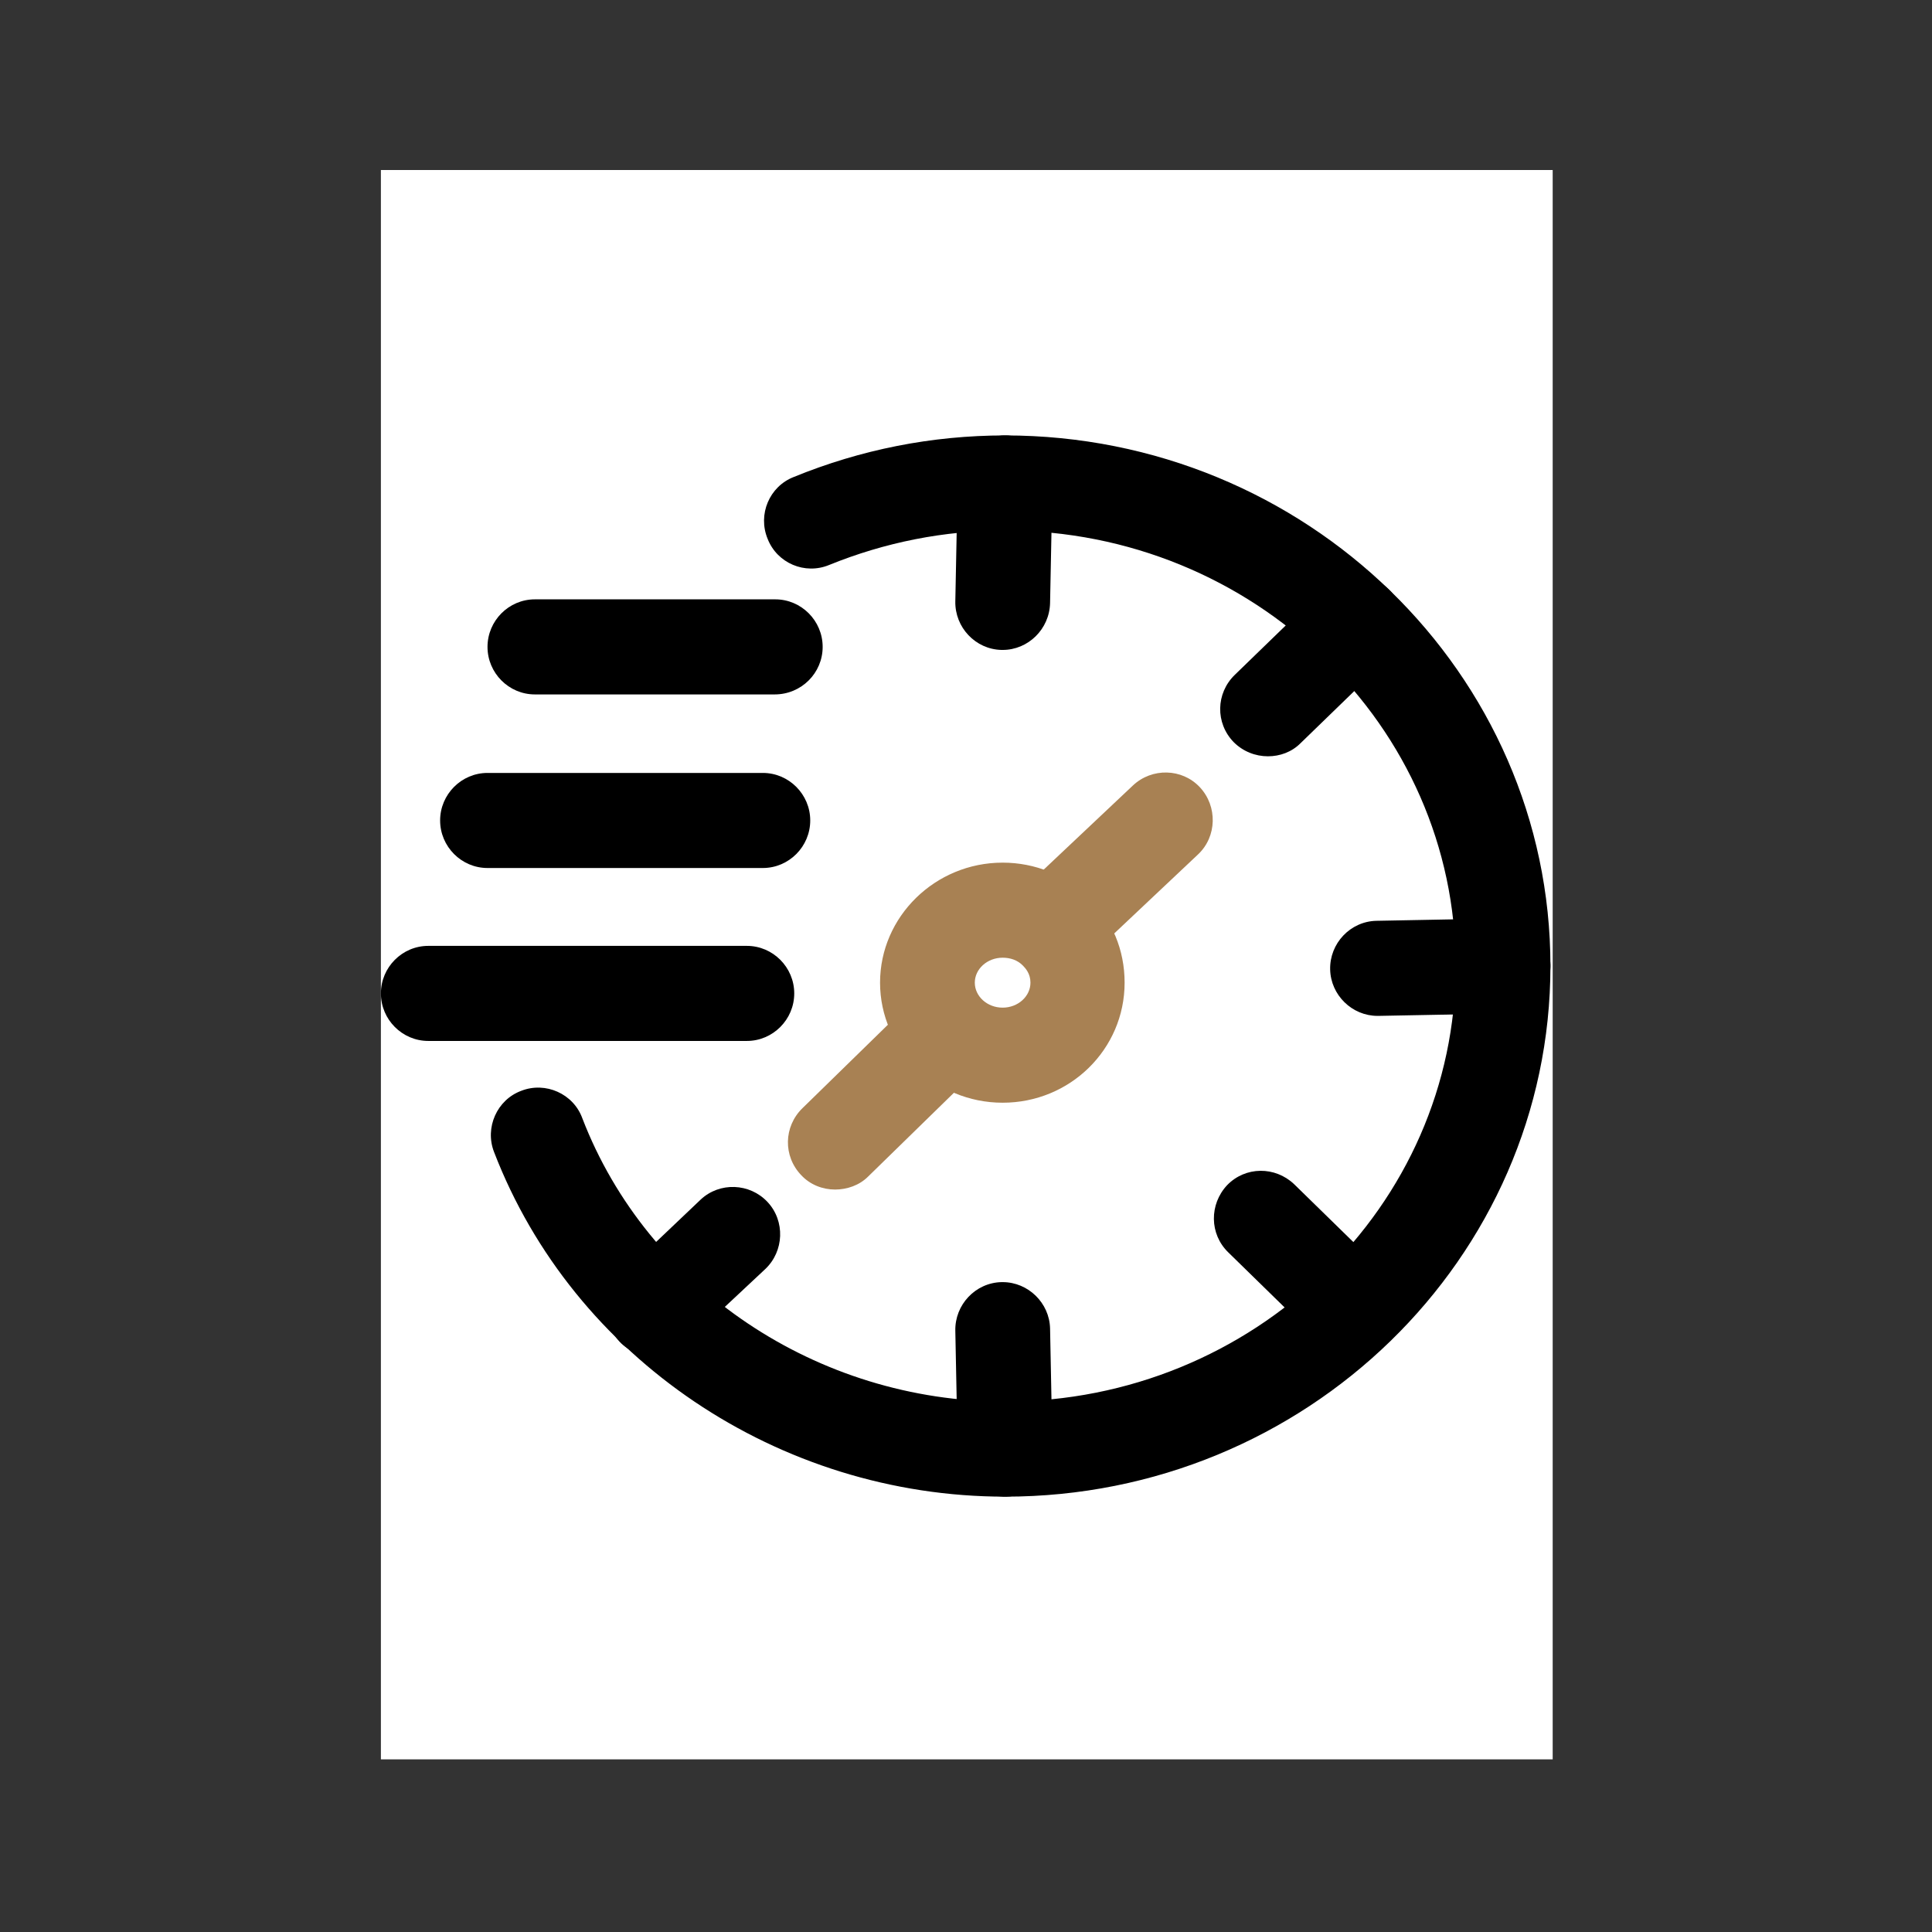
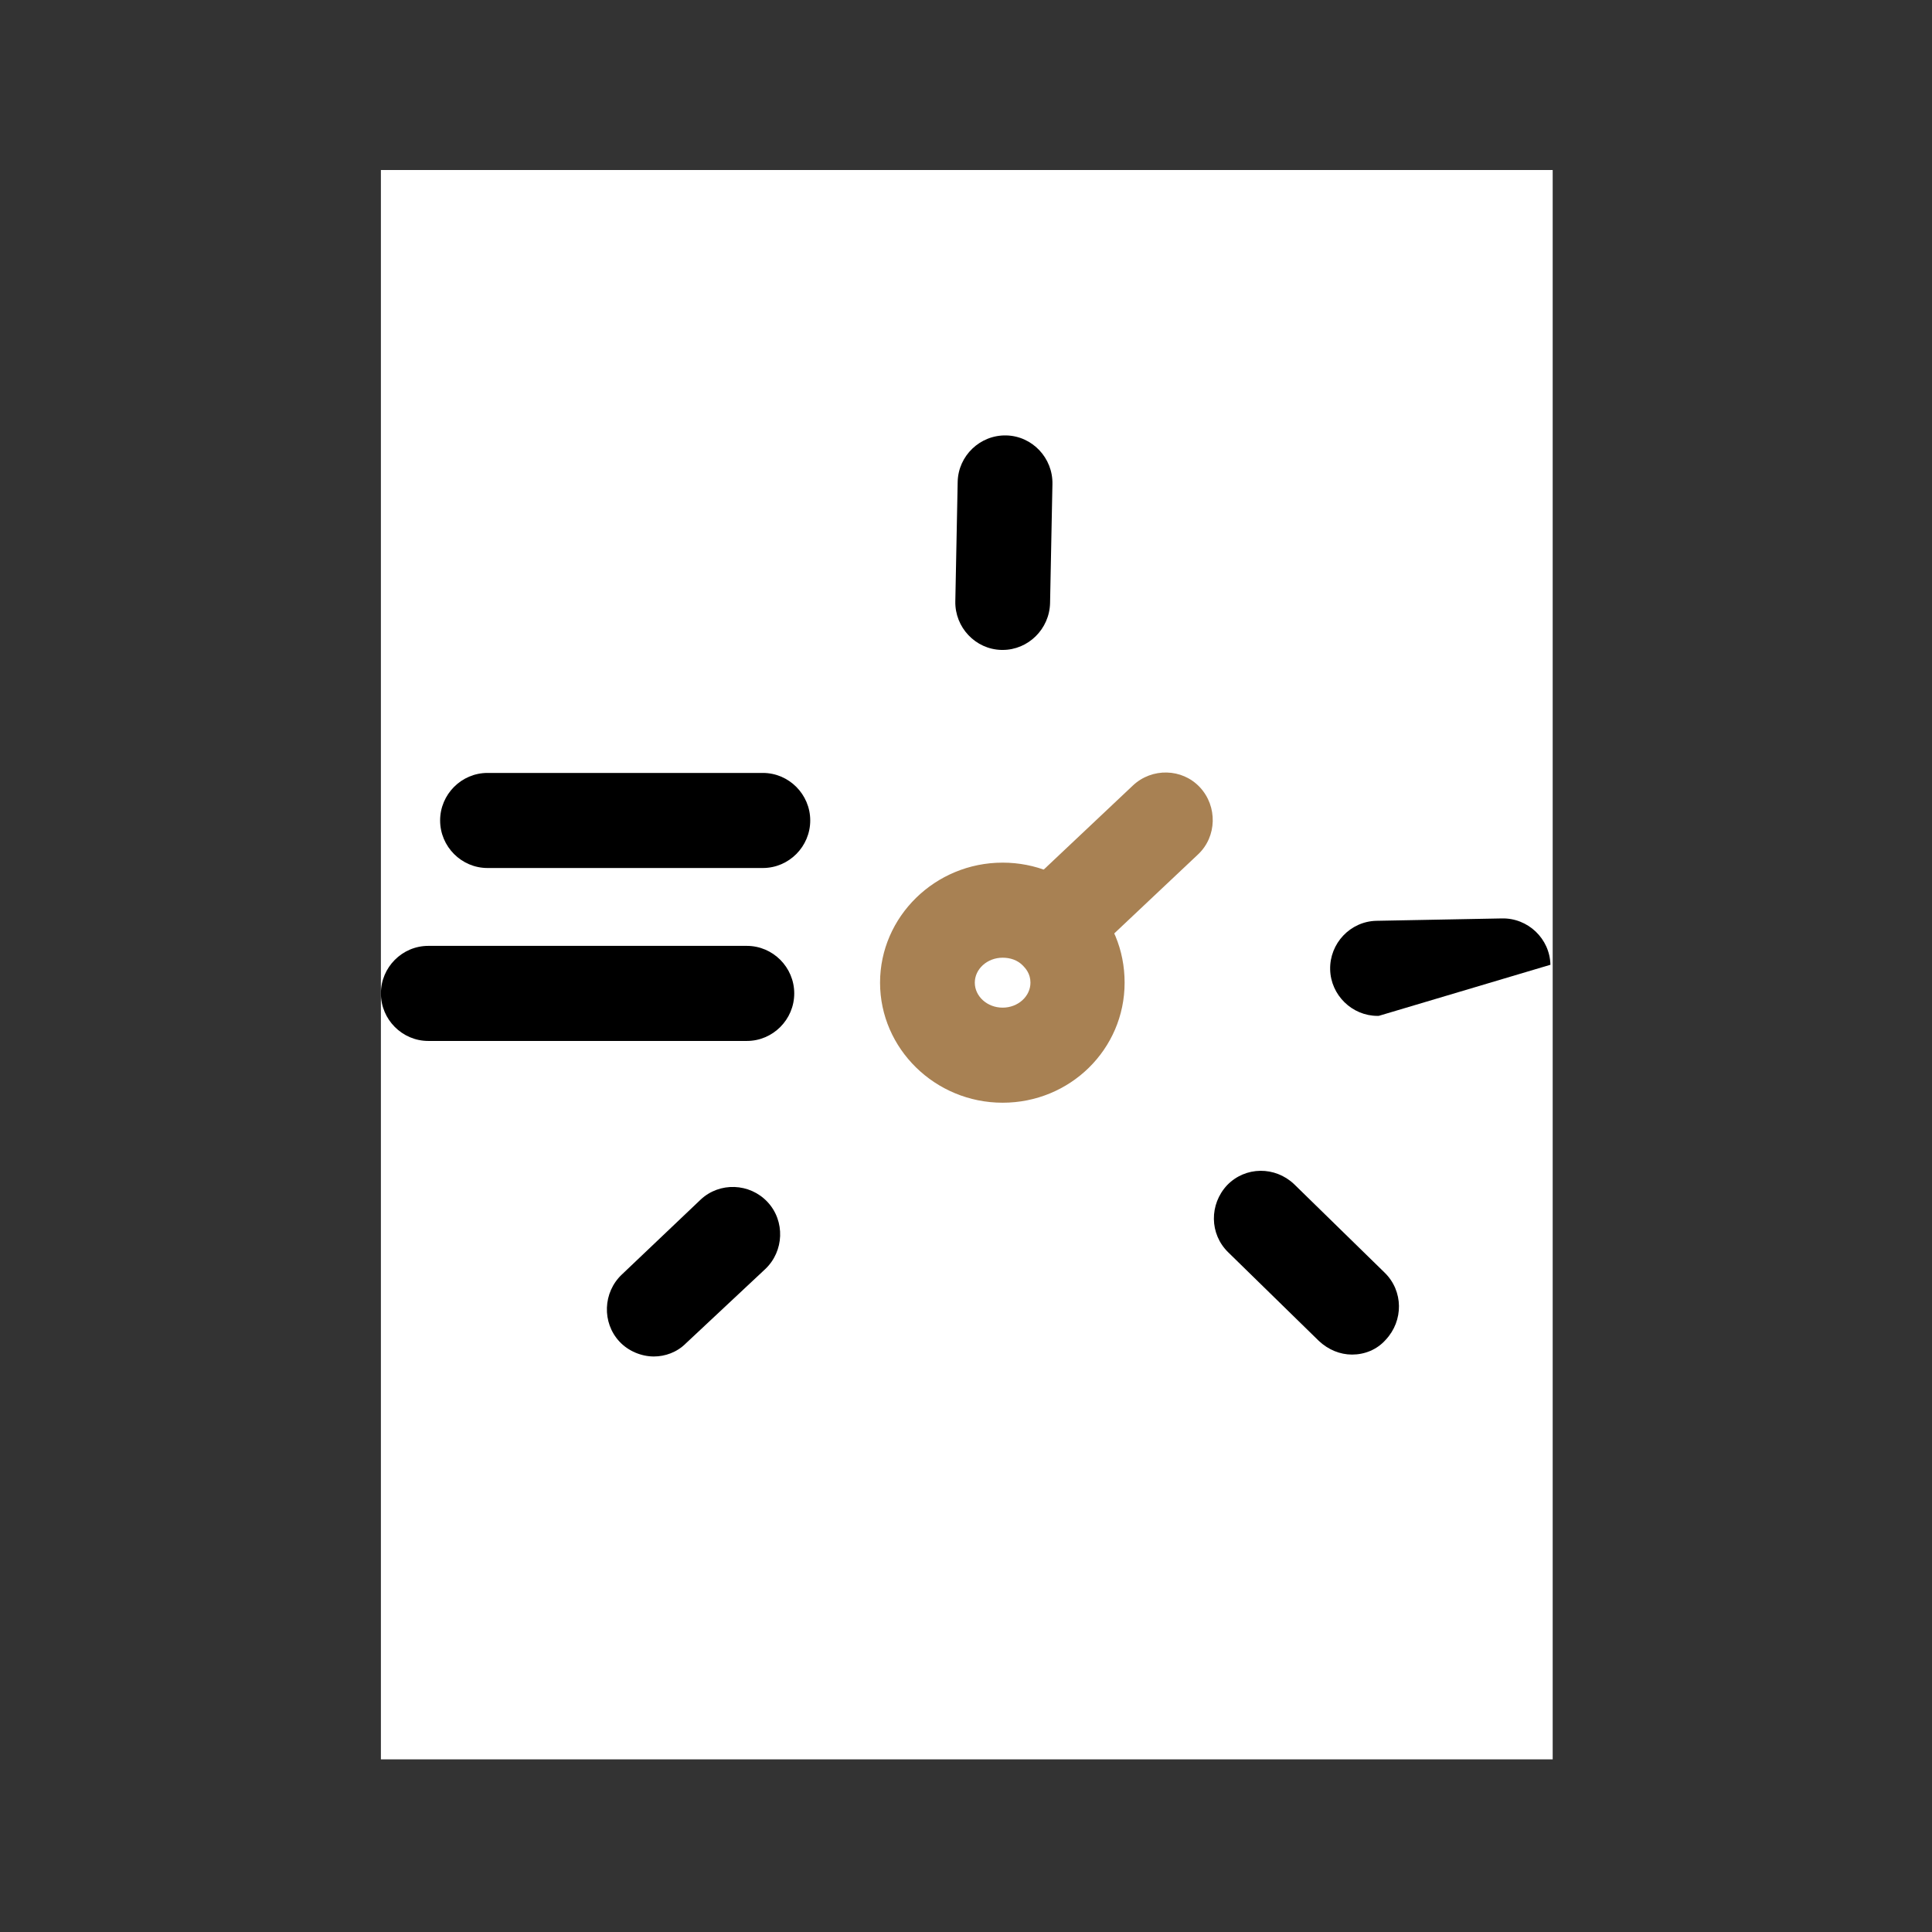
<svg xmlns="http://www.w3.org/2000/svg" width="72" height="72" viewBox="0 0 72 72" fill="none">
  <rect x="0" y="0" width="72" height="72" fill="#333333" stroke="none" />
  <g clip-path="url(#clip0_756_31841)">
    <rect width="43.669" height="59.23" transform="translate(14.195 6.336)" fill="white" />
    <g clip-path="url(#clip1_756_31841)">
-       <path d="M51.336 37.859C50.387 37.859 49.593 37.084 49.571 36.131C49.549 35.157 50.321 34.338 51.292 34.316L55.97 34.227C56.941 34.205 57.758 34.98 57.78 35.954C57.802 36.929 57.03 37.748 56.059 37.77L51.38 37.859C51.38 37.859 51.358 37.859 51.336 37.859Z" fill="black" />
-       <path d="M37.456 55.776C29.026 55.776 21.369 50.616 18.412 42.932C18.058 42.024 18.522 40.984 19.427 40.651C20.331 40.297 21.369 40.762 21.7 41.67C24.127 47.981 30.46 52.233 37.456 52.233C46.724 52.233 54.249 44.947 54.249 36.001C54.249 27.055 46.724 19.77 37.456 19.77C35.183 19.77 32.976 20.212 30.902 21.054C29.997 21.43 28.96 20.988 28.607 20.08C28.232 19.172 28.673 18.131 29.578 17.777C32.071 16.758 34.72 16.227 37.456 16.227C48.666 16.227 57.78 25.106 57.78 36.001C57.78 46.896 48.666 55.776 37.456 55.776Z" fill="black" />
+       <path d="M51.336 37.859C50.387 37.859 49.593 37.084 49.571 36.131C49.549 35.157 50.321 34.338 51.292 34.316L55.97 34.227C56.941 34.205 57.758 34.98 57.78 35.954L51.38 37.859C51.38 37.859 51.358 37.859 51.336 37.859Z" fill="black" />
      <path d="M37.367 24.221C37.345 24.221 37.345 24.221 37.323 24.221C36.352 24.199 35.58 23.38 35.602 22.405L35.69 17.954C35.712 16.98 36.529 16.205 37.5 16.227C38.471 16.249 39.243 17.069 39.221 18.043L39.133 22.472C39.111 23.446 38.316 24.221 37.367 24.221Z" fill="black" />
-       <path d="M47.252 28.185C46.789 28.185 46.325 28.008 45.972 27.653C45.288 26.945 45.31 25.837 46.016 25.151L49.304 21.962C50.011 21.276 51.114 21.298 51.798 22.006C52.482 22.715 52.46 23.822 51.754 24.509L48.466 27.698C48.135 28.03 47.694 28.185 47.252 28.185Z" fill="black" />
      <path d="M50.386 50.481C49.944 50.481 49.503 50.304 49.15 49.972L45.774 46.672C45.067 45.986 45.067 44.879 45.729 44.17C46.413 43.461 47.517 43.461 48.223 44.126L51.599 47.425C52.306 48.112 52.306 49.219 51.644 49.927C51.312 50.304 50.849 50.481 50.386 50.481Z" fill="black" />
-       <path d="M37.456 55.775C36.507 55.775 35.712 55 35.69 54.048L35.602 49.597C35.58 48.623 36.352 47.803 37.323 47.781C37.345 47.781 37.345 47.781 37.367 47.781C38.316 47.781 39.111 48.556 39.133 49.508L39.221 53.959C39.243 54.934 38.471 55.753 37.5 55.775C37.478 55.775 37.478 55.775 37.456 55.775Z" fill="black" />
      <path d="M24.367 50.552C23.904 50.552 23.418 50.353 23.087 49.999C22.425 49.29 22.469 48.161 23.176 47.496L26.111 44.706C26.817 44.042 27.942 44.086 28.604 44.795C29.266 45.503 29.222 46.633 28.516 47.297L25.559 50.065C25.228 50.397 24.787 50.552 24.367 50.552Z" fill="black" />
      <path d="M37.365 41.095C34.849 41.095 32.797 39.08 32.797 36.621C32.797 34.163 34.849 32.148 37.365 32.148C38.579 32.148 39.704 32.614 40.565 33.433C41.447 34.274 41.911 35.404 41.911 36.621C41.911 39.102 39.881 41.095 37.365 41.095ZM37.365 35.691C36.791 35.691 36.328 36.112 36.328 36.621C36.328 37.131 36.791 37.552 37.365 37.552C37.939 37.552 38.402 37.131 38.402 36.621C38.402 36.289 38.225 36.09 38.115 35.979C37.917 35.78 37.652 35.691 37.365 35.691Z" fill="#A88153" />
      <path d="M39.397 36.136C38.934 36.136 38.448 35.959 38.117 35.582C37.455 34.874 37.477 33.744 38.183 33.08L42.222 29.271C42.928 28.607 44.053 28.629 44.715 29.338C45.377 30.046 45.355 31.176 44.649 31.84L40.633 35.627C40.28 35.981 39.839 36.136 39.397 36.136Z" fill="#A88153" />
-       <path d="M31.121 44.331C30.657 44.331 30.194 44.153 29.863 43.799C29.179 43.09 29.201 41.983 29.907 41.297L33.217 38.064C33.923 37.377 35.027 37.4 35.711 38.108C36.395 38.817 36.373 39.924 35.667 40.61L32.356 43.843C32.026 44.176 31.562 44.331 31.121 44.331Z" fill="#A88153" />
-       <path d="M28.871 25.879H19.933C18.962 25.879 18.168 25.082 18.168 24.108C18.168 23.133 18.962 22.336 19.933 22.336H28.893C29.864 22.336 30.658 23.133 30.658 24.108C30.658 25.082 29.864 25.879 28.871 25.879Z" fill="black" />
      <path d="M28.429 32.348H18.168C17.197 32.348 16.402 31.551 16.402 30.576C16.402 29.602 17.197 28.805 18.168 28.805H28.429C29.4 28.805 30.195 29.602 30.195 30.576C30.195 31.551 29.4 32.348 28.429 32.348Z" fill="black" />
      <path d="M27.833 38.793H15.961C14.99 38.793 14.195 37.996 14.195 37.022C14.195 36.047 14.99 35.25 15.961 35.25H27.833C28.804 35.25 29.599 36.047 29.599 37.022C29.599 37.996 28.804 38.793 27.833 38.793Z" fill="black" />
    </g>
  </g>
  <defs>
    <clipPath id="clip0_756_31841">
      <rect width="43.669" height="59.23" fill="white" transform="translate(14.195 6.336)" />
    </clipPath>
    <clipPath id="clip1_756_31841">
      <rect width="43.606" height="39.549" fill="white" transform="translate(14.195 16.227)" />
    </clipPath>
  </defs>
</svg>